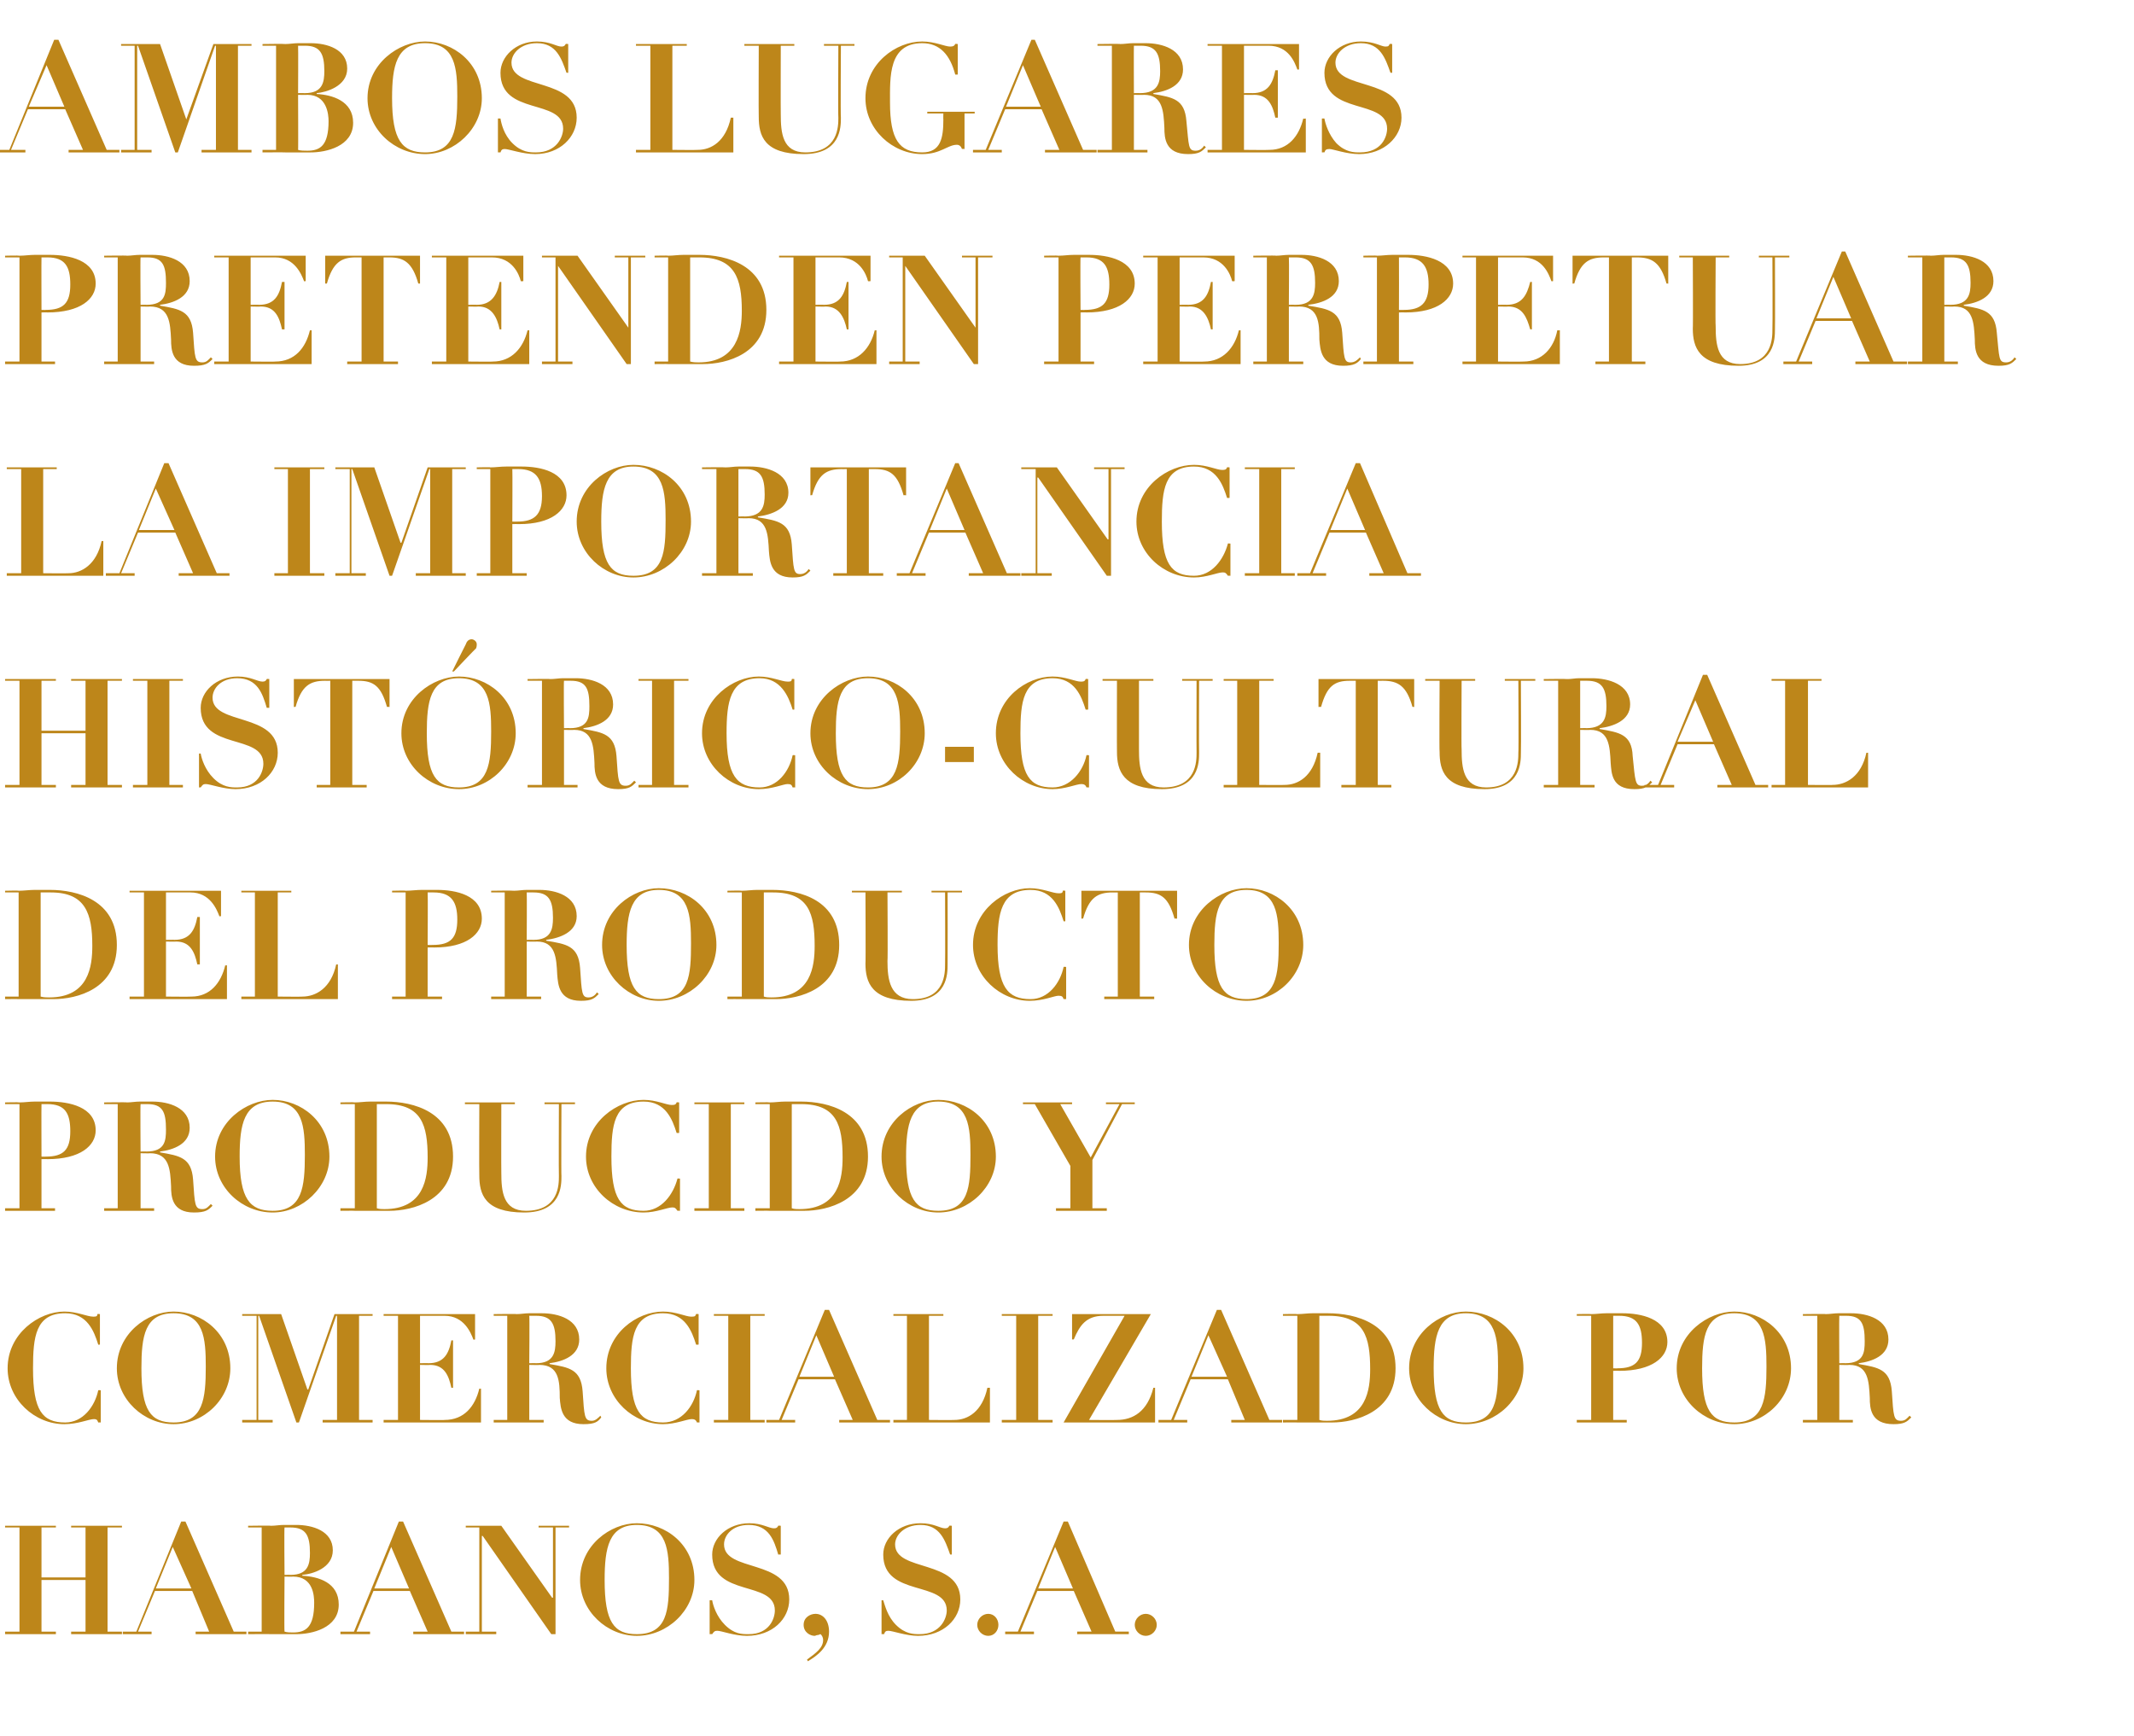
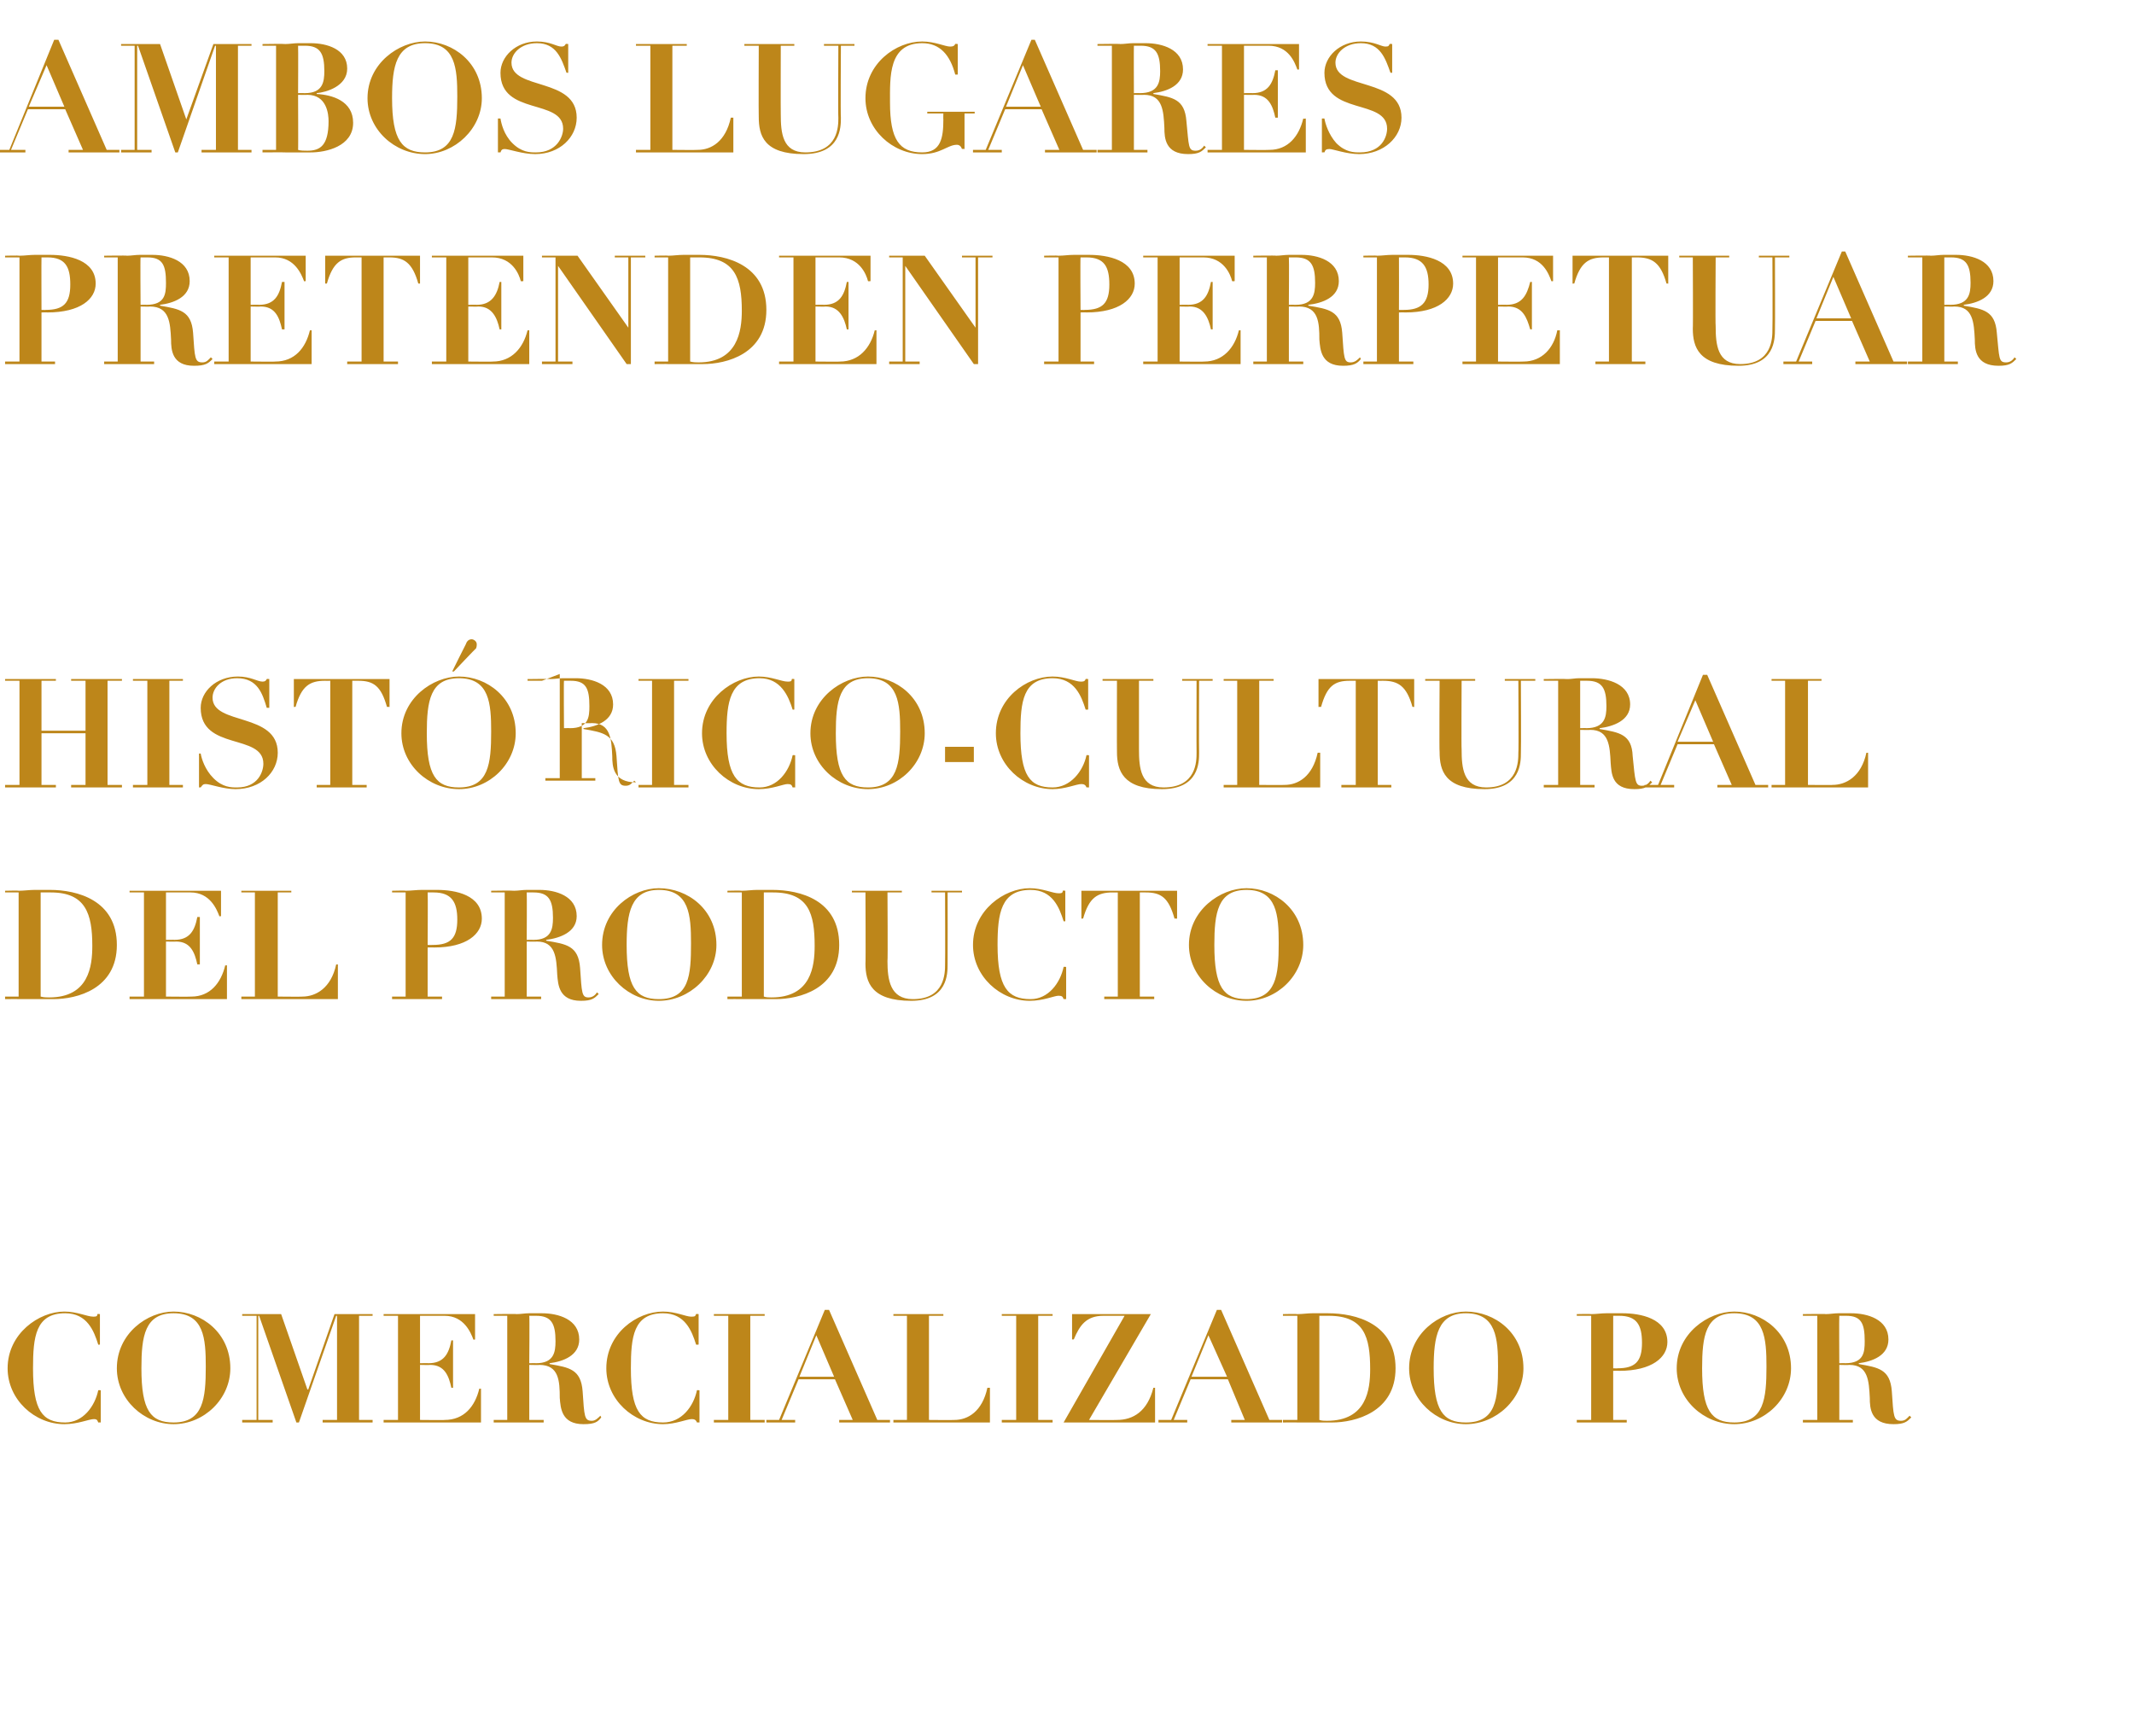
<svg xmlns="http://www.w3.org/2000/svg" version="1.1" width="252px" height="205px" viewBox="0 -5 252 205" style="top:-5px">
  <desc>Ambos lugares pretenden perpetuar la importancia hist rico cultural del producto producido y comercializado por Haban...</desc>
  <defs />
  <g id="Polygon43820">
-     <path d="m.6 175.2l6 0l0 .2l-1.7 0l0 5.9l5.2 0l0-5.9l-1.7 0l0-.2l6 0l0 .2l-1.7 0l0 12.3l1.7 0l0 .3l-6 0l0-.3l1.7 0l0-6.1l-5.2 0l0 6.1l1.7 0l0 .3l-6 0l0-.3l1.7 0l0-12.3l-1.7 0l0-.2zm13.9 12.5l1.6 0l5.3-13l.5 0l5.7 13l1.5 0l0 .3l-6 0l0-.3l1.6 0l-2-4.8l-4.4 0l-2 4.8l1.6 0l0 .3l-3.4 0l0-.3zm5.9-10l-2 4.9l4.2 0l-2.2-4.9zm10.5-2.3l-1.6 0l0-.2c0 0 2.7-.04 2.7 0c.5 0 1-.1 1.5-.1c.5 0 1 0 1.5 0c1.9 0 4.3.7 4.3 3c0 2.1-2.4 2.8-3.6 2.9c0 0 0 .1 0 .1c1.9.1 4.3.8 4.3 3.4c0 2.8-3.2 3.5-5 3.5c-.5 0-1 0-1.5 0c-.5 0-1 0-1.5 0c0-.02-2.7 0-2.7 0l0-.3l1.6 0l0-12.3zm2.7 12.3c.3.1.7.1 1 .1c1.5 0 2.5-.6 2.5-3.5c0-.8-.1-3.1-2.5-3.1c0 .03-1 0-1 0c0 0-.05 6.53 0 6.5zm0-6.7c0 0 .69-.02.7 0c2.1 0 2.3-1.3 2.3-2.6c0-2.1-.5-3-2.3-3c-.2 0-.5 0-.7 0c-.05.01 0 5.6 0 5.6zm6.6 6.7l1.6 0l5.3-13l.5 0l5.7 13l1.5 0l0 .3l-6 0l0-.3l1.7 0l-2.1-4.8l-4.3 0l-2 4.8l1.6 0l0 .3l-3.5 0l0-.3zm6-10l-2 4.9l4.1 0l-2.1-4.9zm8.8-2.5l4.2 0l6 8.5l.1 0l0-8.3l-1.7 0l0-.2l3.6 0l0 .2l-1.6 0l0 12.6l-.5 0l-8.1-11.6l-.1 0l0 11.3l1.7 0l0 .3l-3.6 0l0-.3l1.6 0l0-12.3l-1.6 0l0-.2zm20.2-.3c3.4 0 6.8 2.5 6.8 6.7c0 3.6-3.2 6.6-6.8 6.6c-3.5 0-6.7-2.9-6.7-6.6c0-4.1 3.6-6.7 6.7-6.7zm0 13.1c3.6 0 3.8-2.8 3.8-6.6c0-3.3-.2-6.3-3.8-6.3c-3.3 0-3.8 2.7-3.8 6.5c0 5 1.1 6.4 3.8 6.4zm8.6-4c0 0 .31-.02.3 0c.1.6.5 1.9 1.5 2.9c1.1 1.1 2 1.1 2.8 1.1c2.5 0 3.1-1.9 3.1-2.8c0-3.6-7.4-1.5-7.4-6.6c0-1.9 1.8-3.7 4.4-3.7c1.5 0 2.3.6 2.9.6c.3 0 .4-.1.5-.3c-.03-.04.3 0 .3 0l0 3.4c0 0-.27-.02-.3 0c-.5-1.7-1.1-3.5-3.5-3.5c-1.9 0-2.9 1.2-2.9 2.3c0 3.3 7.7 1.7 7.7 6.5c0 2.3-2 4.3-5 4.3c-1.5 0-3-.6-3.5-.6c-.3 0-.4.1-.6.4c.03-.02-.3 0-.3 0l0-4zm11.5 7c1.1-.8 1.9-1.4 1.9-2.3c0-.4-.2-.6-.3-.7c-.1 0-.2.1-.3.1c-.2 0-.3.1-.4.1c-.5 0-1.3-.4-1.3-1.3c0-.9.8-1.3 1.4-1.3c.9 0 1.6.8 1.6 2.1c0 1.9-1.5 2.9-2.5 3.5c0 0-.1-.2-.1-.2zm8.8-7c0 0 .25-.02.2 0c.2.6.5 1.9 1.5 2.9c1.1 1.1 2.1 1.1 2.8 1.1c2.5 0 3.2-1.9 3.2-2.8c0-3.6-7.5-1.5-7.5-6.6c0-1.9 1.8-3.7 4.4-3.7c1.6 0 2.3.6 2.9.6c.3 0 .4-.1.5-.3c0-.04.3 0 .3 0l0 3.4c0 0-.24-.02-.2 0c-.6-1.7-1.2-3.5-3.5-3.5c-1.9 0-3 1.2-3 2.3c0 3.3 7.7 1.7 7.7 6.5c0 2.3-2 4.3-5 4.3c-1.4 0-3-.6-3.5-.6c-.3 0-.4.1-.5.4c-.04-.02-.3 0-.3 0l0-4zm12.6 1.6c.7 0 1.2.6 1.2 1.3c0 .7-.5 1.3-1.2 1.3c-.7 0-1.3-.6-1.3-1.3c0-.7.6-1.3 1.3-1.3zm2 2.1l1.5 0l5.4-13l.5 0l5.6 13l1.6 0l0 .3l-6.1 0l0-.3l1.7 0l-2.1-4.8l-4.3 0l-2 4.8l1.6 0l0 .3l-3.4 0l0-.3zm5.9-10l-2 4.9l4.1 0l-2.1-4.9zm10.7 7.9c.7 0 1.3.6 1.3 1.3c0 .7-.6 1.3-1.3 1.3c-.7 0-1.3-.6-1.3-1.3c0-.7.6-1.3 1.3-1.3z" stroke="none" fill="#bd861a" />
-   </g>
+     </g>
  <g id="Polygon43819">
    <path d="m11.8 153.8c0 0-.21.03-.2 0c-.5-1.6-1.3-3.7-3.9-3.7c-3.5 0-3.8 2.8-3.8 6.5c0 5 1.1 6.4 3.8 6.4c2.1 0 3.5-1.9 3.9-3.8c.05-.04.3 0 .3 0l0 3.8c0 0-.25-.02-.3 0c-.1-.3-.2-.4-.5-.4c-.6 0-1.9.6-3.5.6c-3.5 0-6.7-2.9-6.7-6.6c0-4.1 3.7-6.7 6.7-6.7c1.5 0 2.7.6 3.4.6c.3 0 .5 0 .5-.3c.04-.04.3 0 .3 0l0 3.6zm8.7-3.9c3.3 0 6.7 2.5 6.7 6.7c0 3.6-3.1 6.6-6.7 6.6c-3.5 0-6.7-2.9-6.7-6.6c0-4.1 3.6-6.7 6.7-6.7zm0 13.1c3.5 0 3.8-2.8 3.8-6.6c0-3.3-.2-6.3-3.8-6.3c-3.4 0-3.8 2.7-3.8 6.5c0 5 1.1 6.4 3.8 6.4zm8.1-12.8l4.6 0l3.1 8.9l.1 0l3.1-8.9l4.5 0l0 .2l-1.6 0l0 12.3l1.6 0l0 .3l-5.9 0l0-.3l1.7 0l0-12.3l-.1 0l-4.4 12.6l-.3 0l-4.4-12.6l-.1 0l0 12.3l1.7 0l0 .3l-3.6 0l0-.3l1.7 0l0-12.3l-1.7 0l0-.2zm16.7 0l10.8 0l0 3c0 0-.25.04-.2 0c-.3-.8-1.1-2.8-3.4-2.8c-.05.01-2.9 0-2.9 0l0 5.6c0 0 1-.02 1 0c1.8 0 2.4-1.1 2.7-2.7c.02-.01.2 0 .2 0l0 5.6c0 0-.18-.01-.2 0c-.3-1.4-.8-2.7-2.5-2.7c0 .03-1.2 0-1.2 0l0 6.5c0 0 2.94.03 2.9 0c2.3 0 3.6-1.6 4.1-3.7c-.01.04.2 0 .2 0l0 4l-11.5 0l0-.3l1.7 0l0-12.3l-1.7 0l0-.2zm14.6.2l-1.6 0l0-.2c0 0 2.7-.04 2.7 0c.5 0 1-.1 1.5-.1c.5 0 1 0 1.5 0c1.9 0 4.4.7 4.4 3.1c0 1.9-1.9 2.6-3.5 2.8c0 0 0 .1 0 .1c2.3.4 3.7.6 3.9 3.2c.2 3 .2 3.5 1.1 3.5c.4 0 .7-.3 1-.6c0 0 .1.2.1.2c-.4.5-.7.8-2.1.8c-2.6 0-2.7-1.9-2.8-3.1c0-2-.1-3.9-2.4-3.9c.04.03-1.2 0-1.2 0l0 6.5l1.7 0l0 .3l-5.9 0l0-.3l1.6 0l0-12.3zm2.6 5.6c0 0 .79-.02.8 0c2.1 0 2.3-1.3 2.3-2.6c0-2.1-.5-3-2.3-3c-.2 0-.5 0-.8 0c.05.01 0 5.6 0 5.6zm20-2.2c0 0-.26.03-.3 0c-.5-1.6-1.3-3.7-3.9-3.7c-3.5 0-3.8 2.8-3.8 6.5c0 5 1.1 6.4 3.8 6.4c2.2 0 3.6-1.9 4-3.8c-.01-.04.3 0 .3 0l0 3.8c0 0-.31-.02-.3 0c-.1-.3-.3-.4-.6-.4c-.6 0-1.9.6-3.4.6c-3.5 0-6.7-2.9-6.7-6.6c0-4.1 3.6-6.7 6.7-6.7c1.5 0 2.7.6 3.3.6c.4 0 .5 0 .6-.3c-.01-.04.3 0 .3 0l0 3.6zm1.8-3.6l6 0l0 .2l-1.7 0l0 12.3l1.7 0l0 .3l-6 0l0-.3l1.7 0l0-12.3l-1.7 0l0-.2zm6.2 12.5l1.5 0l5.4-13l.5 0l5.7 13l1.5 0l0 .3l-6 0l0-.3l1.6 0l-2.1-4.8l-4.3 0l-2 4.8l1.6 0l0 .3l-3.4 0l0-.3zm5.9-10l-2 4.9l4.1 0l-2.1-4.9zm9.1-2.5l5.9 0l0 .2l-1.7 0l0 12.3c0 0 3 .03 3 0c1.6 0 3.3-1 3.9-3.8c.04.01.3 0 .3 0l0 4.1l-11.4 0l0-.3l1.6 0l0-12.3l-1.6 0l0-.2zm12.8 0l6 0l0 .2l-1.7 0l0 12.3l1.7 0l0 .3l-6 0l0-.3l1.7 0l0-12.3l-1.7 0l0-.2zm14.5.2c0 0-2.5.01-2.5 0c-2 0-2.8 1.1-3.5 2.8c.01-.03-.2 0-.2 0l0-3l9.3 0l-7.3 12.5c0 0 3.28.03 3.3 0c1.9 0 3.6-1 4.3-3.8c-.05.01.2 0 .2 0l0 4.1l-10.8 0l7.2-12.6zm4 12.3l1.5 0l5.4-13l.5 0l5.7 13l1.5 0l0 .3l-6 0l0-.3l1.6 0l-2-4.8l-4.4 0l-2 4.8l1.6 0l0 .3l-3.4 0l0-.3zm5.9-10l-2 4.9l4.2 0l-2.2-4.9zm10.5-2.3l-1.7 0l0-.2c0 0 1.68-.04 1.7 0c.6 0 1.2-.1 1.8-.1c.6 0 1.2 0 1.8 0c3.3 0 8 1.2 8 6.5c0 5.2-4.8 6.4-7.5 6.4c-.7 0-1.4 0-2.1 0c-.7 0-1.3 0-2 0c-.02-.02-1.7 0-1.7 0l0-.3l1.7 0l0-12.3zm2.6 12.3c.3.1.6.1.9.1c4.7 0 5.1-3.7 5.1-6.1c0-3.8-.7-6.3-4.9-6.3c-.5 0-.9 0-1.1 0c0 0 0 12.3 0 12.3zm17.3-12.8c3.4 0 6.8 2.5 6.8 6.7c0 3.6-3.2 6.6-6.8 6.6c-3.5 0-6.7-2.9-6.7-6.6c0-4.1 3.6-6.7 6.7-6.7zm0 13.1c3.6 0 3.8-2.8 3.8-6.6c0-3.3-.2-6.3-3.8-6.3c-3.3 0-3.8 2.7-3.8 6.5c0 5 1.1 6.4 3.8 6.4zm17.4-.3l1.6 0l0 .3l-5.9 0l0-.3l1.7 0l0-12.3l-1.7 0l0-.2c0 0 1.68-.04 1.7 0c.6 0 1.2-.1 1.8-.1c.6 0 1.2 0 1.9 0c2.1 0 5.3.6 5.3 3.4c0 1.8-1.8 3.4-5.7 3.4c.03-.02-.7 0-.7 0l0 5.8zm0-6.1c0 0 .55.02.5 0c2.1 0 2.9-.8 2.9-3c0-2.1-.6-3.2-2.7-3.2c-.3 0-.5 0-.7 0c-.01.01 0 6.2 0 6.2zm14.3-6.7c3.3 0 6.7 2.5 6.7 6.7c0 3.6-3.1 6.6-6.7 6.6c-3.6 0-6.8-2.9-6.8-6.6c0-4.1 3.7-6.7 6.8-6.7zm0 13.1c3.5 0 3.8-2.8 3.8-6.6c0-3.3-.2-6.3-3.8-6.3c-3.4 0-3.8 2.7-3.8 6.5c0 5 1.1 6.4 3.8 6.4zm9.8-12.6l-1.7 0l0-.2c0 0 2.72-.04 2.7 0c.5 0 1-.1 1.5-.1c.5 0 1 0 1.5 0c1.9 0 4.4.7 4.4 3.1c0 1.9-1.9 2.6-3.5 2.8c0 0 0 .1 0 .1c2.3.4 3.7.6 3.9 3.2c.2 3 .2 3.5 1.1 3.5c.5 0 .7-.3 1-.6c0 0 .2.2.2.2c-.5.5-.8.8-2.1.8c-2.7 0-2.8-1.9-2.8-3.1c-.1-2-.2-3.9-2.4-3.9c-.04.03-1.2 0-1.2 0l0 6.5l1.6 0l0 .3l-5.9 0l0-.3l1.7 0l0-12.3zm2.6 5.6c0 0 .71-.02.7 0c2.2 0 2.3-1.3 2.3-2.6c0-2.1-.4-3-2.2-3c-.3 0-.6 0-.8 0c-.03.01 0 5.6 0 5.6z" stroke="none" fill="#bd861a" />
  </g>
  <g id="Polygon43818">
-     <path d="m4.9 137.7l1.6 0l0 .3l-5.9 0l0-.3l1.7 0l0-12.3l-1.7 0l0-.2c0 0 1.67-.04 1.7 0c.6 0 1.2-.1 1.8-.1c.6 0 1.2 0 1.8 0c2.2 0 5.4.6 5.4 3.4c0 1.8-1.8 3.4-5.7 3.4c.02-.02-.7 0-.7 0l0 5.8zm0-6.1c0 0 .54.02.5 0c2.1 0 2.9-.8 2.9-3c0-2.1-.6-3.2-2.7-3.2c-.3 0-.5 0-.7 0c-.02.01 0 6.2 0 6.2zm9-6.2l-1.6 0l0-.2c0 0 2.71-.04 2.7 0c.5 0 1-.1 1.5-.1c.5 0 1 0 1.5 0c1.9 0 4.4.7 4.4 3.1c0 1.9-1.9 2.6-3.5 2.8c0 0 0 .1 0 .1c2.3.4 3.7.6 3.9 3.2c.2 3 .2 3.5 1.1 3.5c.5 0 .7-.3 1-.6c0 0 .2.2.2.2c-.5.5-.8.8-2.2.8c-2.6 0-2.7-1.9-2.7-3.1c-.1-2-.2-3.9-2.5-3.9c.05.03-1.1 0-1.1 0l0 6.5l1.6 0l0 .3l-5.9 0l0-.3l1.6 0l0-12.3zm2.7 5.6c0 0 .7-.02.7 0c2.2 0 2.3-1.3 2.3-2.6c0-2.1-.4-3-2.2-3c-.3 0-.6 0-.8 0c-.04.01 0 5.6 0 5.6zm15.6-6.1c3.3 0 6.7 2.5 6.7 6.7c0 3.6-3.2 6.6-6.7 6.6c-3.6 0-6.8-2.9-6.8-6.6c0-4.1 3.7-6.7 6.8-6.7zm0 13.1c3.5 0 3.8-2.8 3.8-6.6c0-3.3-.2-6.3-3.8-6.3c-3.4 0-3.9 2.7-3.9 6.5c0 5 1.2 6.4 3.9 6.4zm9.7-12.6l-1.7 0l0-.2c0 0 1.69-.04 1.7 0c.6 0 1.2-.1 1.8-.1c.6 0 1.2 0 1.9 0c3.2 0 7.9 1.2 7.9 6.5c0 5.2-4.8 6.4-7.5 6.4c-.7 0-1.4 0-2.1 0c-.6 0-1.3 0-2 0c-.01-.02-1.7 0-1.7 0l0-.3l1.7 0l0-12.3zm2.6 12.3c.3.1.6.1.9.1c4.7 0 5.1-3.7 5.1-6.1c0-3.8-.7-6.3-4.9-6.3c-.5 0-.9 0-1.1 0c0 0 0 12.3 0 12.3zm10.4-12.5l5.9 0l0 .2l-1.6 0c0 0-.02 8.1 0 8.1c0 2.2.2 4.5 2.9 4.5c3.9 0 3.9-3.1 3.9-4.1c-.03-.03 0-8.5 0-8.5l-1.7 0l0-.2l3.6 0l0 .2l-1.6 0c0 0-.04 8.46 0 8.5c0 1.1 0 4.3-4.4 4.3c-4.7 0-5.3-2.2-5.3-4.4c-.03.02 0-8.4 0-8.4l-1.7 0l0-.2zm25.3 3.6c0 0-.28.03-.3 0c-.5-1.6-1.3-3.7-3.9-3.7c-3.5 0-3.8 2.8-3.8 6.5c0 5 1.1 6.4 3.8 6.4c2.1 0 3.5-1.9 4-3.8c-.03-.04.3 0 .3 0l0 3.8c0 0-.33-.02-.3 0c-.2-.3-.3-.4-.6-.4c-.6 0-1.9.6-3.4.6c-3.6 0-6.8-2.9-6.8-6.6c0-4.1 3.7-6.7 6.8-6.7c1.5 0 2.7.6 3.3.6c.3 0 .5 0 .6-.3c-.03-.04.3 0 .3 0l0 3.6zm1.8-3.6l5.9 0l0 .2l-1.6 0l0 12.3l1.6 0l0 .3l-5.9 0l0-.3l1.7 0l0-12.3l-1.7 0l0-.2zm8.9.2l-1.7 0l0-.2c0 0 1.68-.04 1.7 0c.6 0 1.2-.1 1.8-.1c.6 0 1.2 0 1.9 0c3.2 0 7.9 1.2 7.9 6.5c0 5.2-4.8 6.4-7.5 6.4c-.7 0-1.4 0-2.1 0c-.7 0-1.3 0-2 0c-.02-.02-1.7 0-1.7 0l0-.3l1.7 0l0-12.3zm2.6 12.3c.3.1.6.1.9.1c4.7 0 5.1-3.7 5.1-6.1c0-3.8-.7-6.3-4.9-6.3c-.5 0-.9 0-1.1 0c0 0 0 12.3 0 12.3zm17.3-12.8c3.4 0 6.8 2.5 6.8 6.7c0 3.6-3.2 6.6-6.8 6.6c-3.5 0-6.7-2.9-6.7-6.6c0-4.1 3.6-6.7 6.7-6.7zm0 13.1c3.6 0 3.8-2.8 3.8-6.6c0-3.3-.2-6.3-3.8-6.3c-3.3 0-3.8 2.7-3.8 6.5c0 5 1.1 6.4 3.8 6.4zm10-12.8l5.8 0l0 .2l-1.4 0l3.6 6.3l3.4-6.3l-1.6 0l0-.2l3.4 0l0 .2l-1.5 0l-3.5 6.6l0 5.7l1.7 0l0 .3l-6 0l0-.3l1.7 0l0-5l-4.2-7.3l-1.4 0l0-.2z" stroke="none" fill="#bd861a" />
-   </g>
+     </g>
  <g id="Polygon43817">
    <path d="m2.2 100.4l-1.6 0l0-.2c0 0 1.63-.04 1.6 0c.6 0 1.3-.1 1.9-.1c.6 0 1.2 0 1.8 0c3.2 0 7.9 1.2 7.9 6.5c0 5.2-4.7 6.4-7.5 6.4c-.7 0-1.4 0-2 0c-.7 0-1.4 0-2.1 0c.03-.02-1.6 0-1.6 0l0-.3l1.6 0l0-12.3zm2.6 12.3c.4.1.7.1 1 .1c4.7 0 5.1-3.7 5.1-6.1c0-3.8-.8-6.3-4.9-6.3c-.5 0-.9 0-1.2 0c0 0 0 12.3 0 12.3zm10.5-12.5l10.8 0l0 3c0 0-.23.04-.2 0c-.3-.8-1.1-2.8-3.4-2.8c-.04.01-2.9 0-2.9 0l0 5.6c0 0 1.01-.02 1 0c1.8 0 2.4-1.1 2.7-2.7c.03-.01.3 0 .3 0l0 5.6c0 0-.27-.01-.3 0c-.3-1.4-.8-2.7-2.5-2.7c.01.03-1.2 0-1.2 0l0 6.5c0 0 2.95.03 3 0c2.2 0 3.5-1.6 4-3.7c0 .04.2 0 .2 0l0 4l-11.5 0l0-.3l1.7 0l0-12.3l-1.7 0l0-.2zm13.2 0l5.9 0l0 .2l-1.6 0l0 12.3c0 0 2.93.03 2.9 0c1.6 0 3.4-1 4-3.8c-.03.01.2 0 .2 0l0 4.1l-11.4 0l0-.3l1.6 0l0-12.3l-1.6 0l0-.2zm22 12.5l1.7 0l0 .3l-5.9 0l0-.3l1.6 0l0-12.3l-1.6 0l0-.2c0 0 1.63-.04 1.6 0c.6 0 1.3-.1 1.9-.1c.6 0 1.2 0 1.8 0c2.2 0 5.3.6 5.3 3.4c0 1.8-1.8 3.4-5.6 3.4c-.02-.02-.8 0-.8 0l0 5.8zm0-6.1c0 0 .6.02.6 0c2.1 0 2.9-.8 2.9-3c0-2.1-.7-3.2-2.8-3.2c-.2 0-.5 0-.7 0c.04.01 0 6.2 0 6.2zm9.1-6.2l-1.6 0l0-.2c0 0 2.68-.04 2.7 0c.5 0 1-.1 1.5-.1c.5 0 1 0 1.5 0c1.9 0 4.4.7 4.4 3.1c0 1.9-2 2.6-3.6 2.8c0 0 0 .1 0 .1c2.4.4 3.8.6 4 3.2c.2 3 .2 3.5 1 3.5c.5 0 .8-.3 1-.6c0 0 .2.2.2.2c-.5.5-.8.8-2.1.8c-2.6 0-2.7-1.9-2.8-3.1c-.1-2-.2-3.9-2.4-3.9c.01.03-1.2 0-1.2 0l0 6.5l1.7 0l0 .3l-5.9 0l0-.3l1.6 0l0-12.3zm2.6 5.6c0 0 .76-.02.8 0c2.1 0 2.3-1.3 2.3-2.6c0-2.1-.5-3-2.3-3c-.3 0-.5 0-.8 0c.03.01 0 5.6 0 5.6zm15.6-6.1c3.4 0 6.8 2.5 6.8 6.7c0 3.6-3.2 6.6-6.8 6.6c-3.5 0-6.7-2.9-6.7-6.6c0-4.1 3.6-6.7 6.7-6.7zm0 13.1c3.6 0 3.8-2.8 3.8-6.6c0-3.3-.2-6.3-3.8-6.3c-3.3 0-3.8 2.7-3.8 6.5c0 5 1.1 6.4 3.8 6.4zm9.8-12.6l-1.7 0l0-.2c0 0 1.65-.04 1.7 0c.6 0 1.2-.1 1.8-.1c.6 0 1.2 0 1.8 0c3.3 0 7.9 1.2 7.9 6.5c0 5.2-4.7 6.4-7.5 6.4c-.6 0-1.3 0-2 0c-.7 0-1.4 0-2 0c-.05-.02-1.7 0-1.7 0l0-.3l1.7 0l0-12.3zm2.6 12.3c.3.1.6.1.9.1c4.7 0 5.1-3.7 5.1-6.1c0-3.8-.7-6.3-4.9-6.3c-.5 0-.9 0-1.1 0c0 0 0 12.3 0 12.3zm10.4-12.5l5.9 0l0 .2l-1.7 0c0 0 .05 8.1 0 8.1c0 2.2.3 4.5 3 4.5c3.8 0 3.8-3.1 3.8-4.1c.03-.03 0-8.5 0-8.5l-1.6 0l0-.2l3.6 0l0 .2l-1.7 0c0 0 .02 8.46 0 8.5c0 1.1 0 4.3-4.3 4.3c-4.7 0-5.4-2.2-5.4-4.4c.04.02 0-8.4 0-8.4l-1.6 0l0-.2zm25.2 3.6c0 0-.22.03-.2 0c-.5-1.6-1.3-3.7-3.9-3.7c-3.5 0-3.9 2.8-3.9 6.5c0 5 1.2 6.4 3.9 6.4c2.1 0 3.5-1.9 3.9-3.8c.04-.04.3 0 .3 0l0 3.8c0 0-.26-.02-.3 0c-.1-.3-.2-.4-.6-.4c-.5 0-1.8.6-3.4.6c-3.5 0-6.7-2.9-6.7-6.6c0-4.1 3.7-6.7 6.7-6.7c1.5 0 2.7.6 3.4.6c.3 0 .5 0 .5-.3c.03-.04.3 0 .3 0l0 3.6zm6.2-3.4c0 0-.62.01-.6 0c-1.8 0-2.8.6-3.5 3.1c.02-.04-.2 0-.2 0l0-3.3l11.3 0l0 3.3c0 0-.26-.04-.3 0c-.7-2.5-1.6-3.1-3.4-3.1c-.01.01-.7 0-.7 0l0 12.3l1.7 0l0 .3l-5.9 0l0-.3l1.6 0l0-12.3zm15.2-.5c3.3 0 6.7 2.5 6.7 6.7c0 3.6-3.1 6.6-6.7 6.6c-3.6 0-6.8-2.9-6.8-6.6c0-4.1 3.7-6.7 6.8-6.7zm0 13.1c3.5 0 3.8-2.8 3.8-6.6c0-3.3-.2-6.3-3.8-6.3c-3.4 0-3.8 2.7-3.8 6.5c0 5 1.1 6.4 3.8 6.4z" stroke="none" fill="#bd861a" />
  </g>
  <g id="Polygon43816">
-     <path d="m.6 75.2l6 0l0 .2l-1.7 0l0 5.9l5.2 0l0-5.9l-1.7 0l0-.2l6 0l0 .2l-1.7 0l0 12.3l1.7 0l0 .3l-6 0l0-.3l1.7 0l0-6.1l-5.2 0l0 6.1l1.7 0l0 .3l-6 0l0-.3l1.7 0l0-12.3l-1.7 0l0-.2zm15.1 0l5.9 0l0 .2l-1.6 0l0 12.3l1.6 0l0 .3l-5.9 0l0-.3l1.7 0l0-12.3l-1.7 0l0-.2zm7.8 8.8c0 0 .22-.02.2 0c.1.6.5 1.9 1.5 2.9c1.1 1.1 2.1 1.1 2.8 1.1c2.5 0 3.1-1.9 3.1-2.8c0-3.6-7.4-1.5-7.4-6.6c0-1.9 1.8-3.7 4.4-3.7c1.5 0 2.3.6 2.9.6c.3 0 .4-.1.5-.3c-.02-.04.3 0 .3 0l0 3.4c0 0-.26-.02-.3 0c-.5-1.7-1.1-3.5-3.5-3.5c-1.9 0-2.9 1.2-2.9 2.3c0 3.3 7.7 1.7 7.7 6.5c0 2.3-2 4.3-5 4.3c-1.4 0-3-.6-3.5-.6c-.3 0-.4.1-.6.4c.04-.02-.2 0-.2 0l0-4zm15.5-8.6c0 0-.62.01-.6 0c-1.8 0-2.8.6-3.5 3.1c.02-.04-.2 0-.2 0l0-3.3l11.3 0l0 3.3c0 0-.26-.04-.3 0c-.7-2.5-1.6-3.1-3.4-3.1c-.02.01-.7 0-.7 0l0 12.3l1.7 0l0 .3l-5.9 0l0-.3l1.6 0l0-12.3zm15.2-.5c3.3 0 6.7 2.5 6.7 6.7c0 3.6-3.1 6.6-6.7 6.6c-3.6 0-6.8-2.9-6.8-6.6c0-4.1 3.7-6.7 6.8-6.7zm0 13.1c3.5 0 3.8-2.8 3.8-6.6c0-3.3-.2-6.3-3.8-6.3c-3.4 0-3.8 2.7-3.8 6.5c0 5 1.1 6.4 3.8 6.4zm.8-16.9c.1-.3.3-.6.7-.6c.2 0 .6.2.6.6c0 .1 0 .3-.1.5c-.02-.04-2.6 2.7-2.6 2.7l-.2 0c0 0 1.59-3.21 1.6-3.2zm9 4.3l-1.7 0l0-.2c0 0 2.72-.04 2.7 0c.5 0 1-.1 1.5-.1c.5 0 1 0 1.5 0c1.9 0 4.4.7 4.4 3.1c0 1.9-1.9 2.6-3.5 2.8c0 0 0 .1 0 .1c2.3.4 3.7.6 3.9 3.2c.2 3 .2 3.5 1.1 3.5c.5 0 .7-.3 1-.6c0 0 .2.2.2.2c-.5.5-.8.8-2.1.8c-2.7 0-2.8-1.9-2.8-3.1c-.1-2-.2-3.9-2.4-3.9c-.05.03-1.2 0-1.2 0l0 6.5l1.6 0l0 .3l-5.9 0l0-.3l1.7 0l0-12.3zm2.6 5.6c0 0 .7-.02.7 0c2.2 0 2.3-1.3 2.3-2.6c0-2.1-.4-3-2.2-3c-.3 0-.6 0-.8 0c-.04.01 0 5.6 0 5.6zm8.8-5.8l5.9 0l0 .2l-1.7 0l0 12.3l1.7 0l0 .3l-5.9 0l0-.3l1.6 0l0-12.3l-1.6 0l0-.2zm18.4 3.6c0 0-.22.03-.2 0c-.5-1.6-1.4-3.7-3.9-3.7c-3.5 0-3.9 2.8-3.9 6.5c0 5 1.2 6.4 3.9 6.4c2.1 0 3.5-1.9 3.9-3.8c.04-.04.3 0 .3 0l0 3.8c0 0-.26-.02-.3 0c-.1-.3-.2-.4-.6-.4c-.5 0-1.8.6-3.4.6c-3.5 0-6.7-2.9-6.7-6.6c0-4.1 3.7-6.7 6.7-6.7c1.5 0 2.7.6 3.4.6c.3 0 .5 0 .5-.3c.03-.04.3 0 .3 0l0 3.6zm8.7-3.9c3.3 0 6.7 2.5 6.7 6.7c0 3.6-3.1 6.6-6.7 6.6c-3.6 0-6.8-2.9-6.8-6.6c0-4.1 3.7-6.7 6.8-6.7zm0 13.1c3.5 0 3.8-2.8 3.8-6.6c0-3.3-.2-6.3-3.8-6.3c-3.4 0-3.8 2.7-3.8 6.5c0 5 1.1 6.4 3.8 6.4zm9.1-4.8l3.4 0l0 1.8l-3.4 0l0-1.8zm16.9-4.4c0 0-.27.03-.3 0c-.5-1.6-1.3-3.7-3.9-3.7c-3.5 0-3.8 2.8-3.8 6.5c0 5 1.1 6.4 3.8 6.4c2.1 0 3.6-1.9 4-3.8c-.02-.04.3 0 .3 0l0 3.8c0 0-.32-.02-.3 0c-.1-.3-.3-.4-.6-.4c-.6 0-1.9.6-3.4.6c-3.5 0-6.7-2.9-6.7-6.6c0-4.1 3.6-6.7 6.7-6.7c1.5 0 2.7.6 3.3.6c.3 0 .5 0 .6-.3c-.02-.04.3 0 .3 0l0 3.6zm1.7-3.6l6 0l0 .2l-1.7 0c0 0-.01 8.1 0 8.1c0 2.2.2 4.5 2.9 4.5c3.9 0 3.9-3.1 3.9-4.1c-.02-.03 0-8.5 0-8.5l-1.7 0l0-.2l3.6 0l0 .2l-1.6 0c0 0-.03 8.46 0 8.5c0 1.1 0 4.3-4.4 4.3c-4.6 0-5.3-2.2-5.3-4.4c-.02.02 0-8.4 0-8.4l-1.7 0l0-.2zm14.3 0l5.9 0l0 .2l-1.7 0l0 12.3c0 0 3 .03 3 0c1.6 0 3.3-1 3.9-3.8c.04.01.3 0 .3 0l0 4.1l-11.4 0l0-.3l1.6 0l0-12.3l-1.6 0l0-.2zm15.6.2c0 0-.69.01-.7 0c-1.8 0-2.7.6-3.4 3.1c-.05-.04-.3 0-.3 0l0-3.3l11.3 0l0 3.3c0 0-.23-.04-.2 0c-.7-2.5-1.7-3.1-3.5-3.1c.01.01-.6 0-.6 0l0 12.3l1.6 0l0 .3l-5.9 0l0-.3l1.7 0l0-12.3zm8.2-.2l5.9 0l0 .2l-1.6 0c0 0-.04 8.1 0 8.1c0 2.2.2 4.5 2.9 4.5c3.8 0 3.8-3.1 3.8-4.1c.05-.03 0-8.5 0-8.5l-1.6 0l0-.2l3.6 0l0 .2l-1.7 0c0 0 .04 8.46 0 8.5c0 1.1 0 4.3-4.3 4.3c-4.7 0-5.3-2.2-5.3-4.4c-.05.02 0-8.4 0-8.4l-1.7 0l0-.2zm15.7.2l-1.7 0l0-.2c0 0 2.76-.04 2.8 0c.5 0 .9-.1 1.4-.1c.6 0 1.1 0 1.5 0c1.9 0 4.5.7 4.5 3.1c0 1.9-2 2.6-3.6 2.8c0 0 0 .1 0 .1c2.3.4 3.8.6 3.9 3.2c.3 3 .3 3.5 1.1 3.5c.5 0 .8-.3 1-.6c0 0 .2.2.2.2c-.5.5-.8.8-2.1.8c-2.7 0-2.7-1.9-2.8-3.1c-.1-2-.2-3.9-2.4-3.9c-.01.03-1.2 0-1.2 0l0 6.5l1.7 0l0 .3l-6 0l0-.3l1.7 0l0-12.3zm2.6 5.6c0 0 .74-.02.7 0c2.2 0 2.4-1.3 2.4-2.6c0-2.1-.5-3-2.3-3c-.3 0-.5 0-.8 0c0 .01 0 5.6 0 5.6zm7.6 6.7l1.6 0l5.3-13l.5 0l5.7 13l1.5 0l0 .3l-6 0l0-.3l1.7 0l-2.1-4.8l-4.3 0l-2 4.8l1.6 0l0 .3l-3.5 0l0-.3zm6-10l-2.1 4.9l4.2 0l-2.1-4.9zm9-2.5l5.9 0l0 .2l-1.6 0l0 12.3c0 0 2.93.03 2.9 0c1.6 0 3.4-1 4-3.8c-.03.01.2 0 .2 0l0 4.1l-11.4 0l0-.3l1.6 0l0-12.3l-1.6 0l0-.2z" stroke="none" fill="#bd861a" />
+     <path d="m.6 75.2l6 0l0 .2l-1.7 0l0 5.9l5.2 0l0-5.9l-1.7 0l0-.2l6 0l0 .2l-1.7 0l0 12.3l1.7 0l0 .3l-6 0l0-.3l1.7 0l0-6.1l-5.2 0l0 6.1l1.7 0l0 .3l-6 0l0-.3l1.7 0l0-12.3l-1.7 0l0-.2zm15.1 0l5.9 0l0 .2l-1.6 0l0 12.3l1.6 0l0 .3l-5.9 0l0-.3l1.7 0l0-12.3l-1.7 0l0-.2zm7.8 8.8c0 0 .22-.02.2 0c.1.6.5 1.9 1.5 2.9c1.1 1.1 2.1 1.1 2.8 1.1c2.5 0 3.1-1.9 3.1-2.8c0-3.6-7.4-1.5-7.4-6.6c0-1.9 1.8-3.7 4.4-3.7c1.5 0 2.3.6 2.9.6c.3 0 .4-.1.5-.3c-.02-.04.3 0 .3 0l0 3.4c0 0-.26-.02-.3 0c-.5-1.7-1.1-3.5-3.5-3.5c-1.9 0-2.9 1.2-2.9 2.3c0 3.3 7.7 1.7 7.7 6.5c0 2.3-2 4.3-5 4.3c-1.4 0-3-.6-3.5-.6c-.3 0-.4.1-.6.4c.04-.02-.2 0-.2 0l0-4zm15.5-8.6c0 0-.62.01-.6 0c-1.8 0-2.8.6-3.5 3.1c.02-.04-.2 0-.2 0l0-3.3l11.3 0l0 3.3c0 0-.26-.04-.3 0c-.7-2.5-1.6-3.1-3.4-3.1c-.02.01-.7 0-.7 0l0 12.3l1.7 0l0 .3l-5.9 0l0-.3l1.6 0l0-12.3zm15.2-.5c3.3 0 6.7 2.5 6.7 6.7c0 3.6-3.1 6.6-6.7 6.6c-3.6 0-6.8-2.9-6.8-6.6c0-4.1 3.7-6.7 6.8-6.7zm0 13.1c3.5 0 3.8-2.8 3.8-6.6c0-3.3-.2-6.3-3.8-6.3c-3.4 0-3.8 2.7-3.8 6.5c0 5 1.1 6.4 3.8 6.4zm.8-16.9c.1-.3.3-.6.7-.6c.2 0 .6.2.6.6c0 .1 0 .3-.1.5c-.02-.04-2.6 2.7-2.6 2.7l-.2 0c0 0 1.59-3.21 1.6-3.2zm9 4.3l-1.7 0l0-.2c0 0 2.72-.04 2.7 0c.5 0 1-.1 1.5-.1c.5 0 1 0 1.5 0c1.9 0 4.4.7 4.4 3.1c0 1.9-1.9 2.6-3.5 2.8c0 0 0 .1 0 .1c2.3.4 3.7.6 3.9 3.2c.2 3 .2 3.5 1.1 3.5c.5 0 .7-.3 1-.6c0 0 .2.2.2.2c-2.7 0-2.8-1.9-2.8-3.1c-.1-2-.2-3.9-2.4-3.9c-.05.03-1.2 0-1.2 0l0 6.5l1.6 0l0 .3l-5.9 0l0-.3l1.7 0l0-12.3zm2.6 5.6c0 0 .7-.02.7 0c2.2 0 2.3-1.3 2.3-2.6c0-2.1-.4-3-2.2-3c-.3 0-.6 0-.8 0c-.04.01 0 5.6 0 5.6zm8.8-5.8l5.9 0l0 .2l-1.7 0l0 12.3l1.7 0l0 .3l-5.9 0l0-.3l1.6 0l0-12.3l-1.6 0l0-.2zm18.4 3.6c0 0-.22.03-.2 0c-.5-1.6-1.4-3.7-3.9-3.7c-3.5 0-3.9 2.8-3.9 6.5c0 5 1.2 6.4 3.9 6.4c2.1 0 3.5-1.9 3.9-3.8c.04-.04.3 0 .3 0l0 3.8c0 0-.26-.02-.3 0c-.1-.3-.2-.4-.6-.4c-.5 0-1.8.6-3.4.6c-3.5 0-6.7-2.9-6.7-6.6c0-4.1 3.7-6.7 6.7-6.7c1.5 0 2.7.6 3.4.6c.3 0 .5 0 .5-.3c.03-.04.3 0 .3 0l0 3.6zm8.7-3.9c3.3 0 6.7 2.5 6.7 6.7c0 3.6-3.1 6.6-6.7 6.6c-3.6 0-6.8-2.9-6.8-6.6c0-4.1 3.7-6.7 6.8-6.7zm0 13.1c3.5 0 3.8-2.8 3.8-6.6c0-3.3-.2-6.3-3.8-6.3c-3.4 0-3.8 2.7-3.8 6.5c0 5 1.1 6.4 3.8 6.4zm9.1-4.8l3.4 0l0 1.8l-3.4 0l0-1.8zm16.9-4.4c0 0-.27.03-.3 0c-.5-1.6-1.3-3.7-3.9-3.7c-3.5 0-3.8 2.8-3.8 6.5c0 5 1.1 6.4 3.8 6.4c2.1 0 3.6-1.9 4-3.8c-.02-.04.3 0 .3 0l0 3.8c0 0-.32-.02-.3 0c-.1-.3-.3-.4-.6-.4c-.6 0-1.9.6-3.4.6c-3.5 0-6.7-2.9-6.7-6.6c0-4.1 3.6-6.7 6.7-6.7c1.5 0 2.7.6 3.3.6c.3 0 .5 0 .6-.3c-.02-.04.3 0 .3 0l0 3.6zm1.7-3.6l6 0l0 .2l-1.7 0c0 0-.01 8.1 0 8.1c0 2.2.2 4.5 2.9 4.5c3.9 0 3.9-3.1 3.9-4.1c-.02-.03 0-8.5 0-8.5l-1.7 0l0-.2l3.6 0l0 .2l-1.6 0c0 0-.03 8.46 0 8.5c0 1.1 0 4.3-4.4 4.3c-4.6 0-5.3-2.2-5.3-4.4c-.02.02 0-8.4 0-8.4l-1.7 0l0-.2zm14.3 0l5.9 0l0 .2l-1.7 0l0 12.3c0 0 3 .03 3 0c1.6 0 3.3-1 3.9-3.8c.04.01.3 0 .3 0l0 4.1l-11.4 0l0-.3l1.6 0l0-12.3l-1.6 0l0-.2zm15.6.2c0 0-.69.01-.7 0c-1.8 0-2.7.6-3.4 3.1c-.05-.04-.3 0-.3 0l0-3.3l11.3 0l0 3.3c0 0-.23-.04-.2 0c-.7-2.5-1.7-3.1-3.5-3.1c.01.01-.6 0-.6 0l0 12.3l1.6 0l0 .3l-5.9 0l0-.3l1.7 0l0-12.3zm8.2-.2l5.9 0l0 .2l-1.6 0c0 0-.04 8.1 0 8.1c0 2.2.2 4.5 2.9 4.5c3.8 0 3.8-3.1 3.8-4.1c.05-.03 0-8.5 0-8.5l-1.6 0l0-.2l3.6 0l0 .2l-1.7 0c0 0 .04 8.46 0 8.5c0 1.1 0 4.3-4.3 4.3c-4.7 0-5.3-2.2-5.3-4.4c-.05.02 0-8.4 0-8.4l-1.7 0l0-.2zm15.7.2l-1.7 0l0-.2c0 0 2.76-.04 2.8 0c.5 0 .9-.1 1.4-.1c.6 0 1.1 0 1.5 0c1.9 0 4.5.7 4.5 3.1c0 1.9-2 2.6-3.6 2.8c0 0 0 .1 0 .1c2.3.4 3.8.6 3.9 3.2c.3 3 .3 3.5 1.1 3.5c.5 0 .8-.3 1-.6c0 0 .2.2.2.2c-.5.5-.8.8-2.1.8c-2.7 0-2.7-1.9-2.8-3.1c-.1-2-.2-3.9-2.4-3.9c-.01.03-1.2 0-1.2 0l0 6.5l1.7 0l0 .3l-6 0l0-.3l1.7 0l0-12.3zm2.6 5.6c0 0 .74-.02.7 0c2.2 0 2.4-1.3 2.4-2.6c0-2.1-.5-3-2.3-3c-.3 0-.5 0-.8 0c0 .01 0 5.6 0 5.6zm7.6 6.7l1.6 0l5.3-13l.5 0l5.7 13l1.5 0l0 .3l-6 0l0-.3l1.7 0l-2.1-4.8l-4.3 0l-2 4.8l1.6 0l0 .3l-3.5 0l0-.3zm6-10l-2.1 4.9l4.2 0l-2.1-4.9zm9-2.5l5.9 0l0 .2l-1.6 0l0 12.3c0 0 2.93.03 2.9 0c1.6 0 3.4-1 4-3.8c-.03.01.2 0 .2 0l0 4.1l-11.4 0l0-.3l1.6 0l0-12.3l-1.6 0l0-.2z" stroke="none" fill="#bd861a" />
  </g>
  <g id="Polygon43815">
-     <path d="m.8 50.2l5.9 0l0 .2l-1.6 0l0 12.3c0 0 2.96.03 3 0c1.5 0 3.3-1 3.9-3.8c.01.01.2 0 .2 0l0 4.1l-11.4 0l0-.3l1.7 0l0-12.3l-1.7 0l0-.2zm11.7 12.5l1.6 0l5.3-13l.5 0l5.7 13l1.5 0l0 .3l-6 0l0-.3l1.7 0l-2.1-4.8l-4.4 0l-2 4.8l1.6 0l0 .3l-3.4 0l0-.3zm5.9-10l-2 4.9l4.2 0l-2.2-4.9zm14-2.5l5.9 0l0 .2l-1.7 0l0 12.3l1.7 0l0 .3l-5.9 0l0-.3l1.6 0l0-12.3l-1.6 0l0-.2zm7.2 0l4.6 0l3.1 8.9l.1 0l3.1-8.9l4.5 0l0 .2l-1.6 0l0 12.3l1.6 0l0 .3l-5.9 0l0-.3l1.7 0l0-12.3l-.1 0l-4.4 12.6l-.3 0l-4.4-12.6l-.1 0l0 12.3l1.7 0l0 .3l-3.6 0l0-.3l1.7 0l0-12.3l-1.7 0l0-.2zm20.9 12.5l1.7 0l0 .3l-5.9 0l0-.3l1.6 0l0-12.3l-1.6 0l0-.2c0 0 1.62-.04 1.6 0c.6 0 1.2-.1 1.9-.1c.6 0 1.2 0 1.8 0c2.2 0 5.3.6 5.3 3.4c0 1.8-1.8 3.4-5.6 3.4c-.03-.02-.8 0-.8 0l0 5.8zm0-6.1c0 0 .59.02.6 0c2 0 2.9-.8 2.9-3c0-2.1-.7-3.2-2.8-3.2c-.2 0-.5 0-.7 0c.03.01 0 6.2 0 6.2zm14.3-6.7c3.4 0 6.8 2.5 6.8 6.7c0 3.6-3.2 6.6-6.8 6.6c-3.5 0-6.7-2.9-6.7-6.6c0-4.1 3.6-6.7 6.7-6.7zm0 13.1c3.6 0 3.8-2.8 3.8-6.6c0-3.3-.2-6.3-3.8-6.3c-3.3 0-3.8 2.7-3.8 6.5c0 5 1.1 6.4 3.8 6.4zm9.8-12.6l-1.7 0l0-.2c0 0 2.76-.04 2.8 0c.5 0 1-.1 1.5-.1c.5 0 1 0 1.4 0c1.9 0 4.5.7 4.5 3.1c0 1.9-2 2.6-3.6 2.8c0 0 0 .1 0 .1c2.4.4 3.8.6 4 3.2c.2 3 .2 3.5 1 3.5c.5 0 .8-.3 1-.6c0 0 .2.2.2.2c-.5.5-.8.8-2.1.8c-2.6 0-2.7-1.9-2.8-3.1c-.1-2-.2-3.9-2.4-3.9c0 .03-1.2 0-1.2 0l0 6.5l1.7 0l0 .3l-6 0l0-.3l1.7 0l0-12.3zm2.6 5.6c0 0 .75-.02.7 0c2.2 0 2.4-1.3 2.4-2.6c0-2.1-.5-3-2.3-3c-.3 0-.5 0-.8 0c.01.01 0 5.6 0 5.6zm12.8-5.6c0 0-.62.01-.6 0c-1.8 0-2.8.6-3.5 3.1c.02-.04-.2 0-.2 0l0-3.3l11.3 0l0 3.3c0 0-.26-.04-.3 0c-.7-2.5-1.6-3.1-3.4-3.1c-.02.01-.7 0-.7 0l0 12.3l1.7 0l0 .3l-5.9 0l0-.3l1.6 0l0-12.3zm5.9 12.3l1.5 0l5.4-13l.4 0l5.7 13l1.6 0l0 .3l-6.1 0l0-.3l1.7 0l-2.1-4.8l-4.3 0l-2 4.8l1.6 0l0 .3l-3.4 0l0-.3zm5.9-10l-2 4.9l4.1 0l-2.1-4.9zm8.8-2.5l4.2 0l6 8.5l.1 0l0-8.3l-1.7 0l0-.2l3.6 0l0 .2l-1.6 0l0 12.6l-.5 0l-8.1-11.6l-.1 0l0 11.3l1.7 0l0 .3l-3.6 0l0-.3l1.7 0l0-12.3l-1.7 0l0-.2zm24.6 3.6c0 0-.28.03-.3 0c-.5-1.6-1.3-3.7-3.9-3.7c-3.5 0-3.8 2.8-3.8 6.5c0 5 1.1 6.4 3.8 6.4c2.1 0 3.5-1.9 4-3.8c-.03-.04.3 0 .3 0l0 3.8c0 0-.33-.02-.3 0c-.2-.3-.3-.4-.6-.4c-.6 0-1.9.6-3.4.6c-3.6 0-6.8-2.9-6.8-6.6c0-4.1 3.7-6.7 6.8-6.7c1.5 0 2.7.6 3.3.6c.3 0 .5 0 .6-.3c-.04-.04.3 0 .3 0l0 3.6zm1.8-3.6l5.9 0l0 .2l-1.6 0l0 12.3l1.6 0l0 .3l-5.9 0l0-.3l1.7 0l0-12.3l-1.7 0l0-.2zm6.2 12.5l1.5 0l5.4-13l.5 0l5.6 13l1.6 0l0 .3l-6.1 0l0-.3l1.7 0l-2.1-4.8l-4.3 0l-2 4.8l1.6 0l0 .3l-3.4 0l0-.3zm5.9-10l-2 4.9l4.1 0l-2.1-4.9z" stroke="none" fill="#bd861a" />
-   </g>
+     </g>
  <g id="Polygon43814">
    <path d="m4.9 37.7l1.6 0l0 .3l-5.9 0l0-.3l1.7 0l0-12.3l-1.7 0l0-.2c0 0 1.67-.04 1.7 0c.6 0 1.2-.1 1.8-.1c.6 0 1.2 0 1.8 0c2.2 0 5.4.6 5.4 3.4c0 1.8-1.8 3.4-5.7 3.4c.02-.02-.7 0-.7 0l0 5.8zm0-6.1c0 0 .54.02.5 0c2.1 0 2.9-.8 2.9-3c0-2.1-.6-3.2-2.7-3.2c-.3 0-.5 0-.7 0c-.02.01 0 6.2 0 6.2zm9-6.2l-1.6 0l0-.2c0 0 2.71-.04 2.7 0c.5 0 1-.1 1.5-.1c.5 0 1 0 1.5 0c1.9 0 4.4.7 4.4 3.1c0 1.9-1.9 2.6-3.5 2.8c0 0 0 .1 0 .1c2.3.4 3.7.6 3.9 3.2c.2 3 .2 3.5 1.1 3.5c.5 0 .7-.3 1-.6c0 0 .2.2.2.2c-.5.5-.8.8-2.2.8c-2.6 0-2.7-1.9-2.7-3.1c-.1-2-.2-3.9-2.5-3.9c.05.03-1.1 0-1.1 0l0 6.5l1.6 0l0 .3l-5.9 0l0-.3l1.6 0l0-12.3zm2.7 5.6c0 0 .7-.02.7 0c2.2 0 2.3-1.3 2.3-2.6c0-2.1-.4-3-2.2-3c-.3 0-.6 0-.8 0c-.04.01 0 5.6 0 5.6zm8.7-5.8l10.8 0l0 3c0 0-.24.04-.2 0c-.3-.8-1.1-2.8-3.4-2.8c-.05.01-2.9 0-2.9 0l0 5.6c0 0 1-.02 1 0c1.8 0 2.4-1.1 2.7-2.7c.02-.01.3 0 .3 0l0 5.6c0 0-.28-.01-.3 0c-.3-1.4-.8-2.7-2.5-2.7c0 .03-1.2 0-1.2 0l0 6.5c0 0 2.94.03 2.9 0c2.3 0 3.6-1.6 4.1-3.7c-.01.04.2 0 .2 0l0 4l-11.5 0l0-.3l1.7 0l0-12.3l-1.7 0l0-.2zm17.4.2c0 0-.65.01-.7 0c-1.7 0-2.7.6-3.4 3.1c-.01-.04-.2 0-.2 0l0-3.3l11.2 0l0 3.3c0 0-.19-.04-.2 0c-.7-2.5-1.7-3.1-3.4-3.1c-.05.01-.7 0-.7 0l0 12.3l1.7 0l0 .3l-6 0l0-.3l1.7 0l0-12.3zm8.3-.2l10.8 0l0 3c0 0-.26.04-.3 0c-.2-.8-1-2.8-3.4-2.8c.04.01-2.8 0-2.8 0l0 5.6c0 0 .99-.02 1 0c1.7 0 2.4-1.1 2.7-2.7c0-.01.2 0 .2 0l0 5.6c0 0-.2-.01-.2 0c-.3-1.4-.9-2.7-2.5-2.7c-.02.03-1.2 0-1.2 0l0 6.5c0 0 2.93.03 2.9 0c2.2 0 3.6-1.6 4.1-3.7c-.02.04.2 0 .2 0l0 4l-11.5 0l0-.3l1.7 0l0-12.3l-1.7 0l0-.2zm13 0l4.2 0l6 8.5l0 0l0-8.3l-1.6 0l0-.2l3.6 0l0 .2l-1.7 0l0 12.6l-.5 0l-8.1-11.6l0 0l0 11.3l1.7 0l0 .3l-3.6 0l0-.3l1.6 0l0-12.3l-1.6 0l0-.2zm14.9.2l-1.6 0l0-.2c0 0 1.61-.04 1.6 0c.6 0 1.2-.1 1.8-.1c.7 0 1.3 0 1.9 0c3.2 0 7.9 1.2 7.9 6.5c0 5.2-4.7 6.4-7.5 6.4c-.7 0-1.4 0-2 0c-.7 0-1.4 0-2.1 0c.01-.02-1.6 0-1.6 0l0-.3l1.6 0l0-12.3zm2.6 12.3c.4.1.7.1 1 .1c4.6 0 5.1-3.7 5.1-6.1c0-3.8-.8-6.3-5-6.3c-.4 0-.8 0-1.1 0c0 0 0 12.3 0 12.3zm10.5-12.5l10.8 0l0 3c0 0-.26.04-.3 0c-.2-.8-1-2.8-3.4-2.8c.04.01-2.8 0-2.8 0l0 5.6c0 0 .99-.02 1 0c1.8 0 2.4-1.1 2.7-2.7c.01-.01.2 0 .2 0l0 5.6c0 0-.19-.01-.2 0c-.3-1.4-.9-2.7-2.5-2.7c-.01.03-1.2 0-1.2 0l0 6.5c0 0 2.93.03 2.9 0c2.2 0 3.6-1.6 4.1-3.7c-.02.04.2 0 .2 0l0 4l-11.5 0l0-.3l1.7 0l0-12.3l-1.7 0l0-.2zm13 0l4.2 0l6 8.5l0 0l0-8.3l-1.6 0l0-.2l3.6 0l0 .2l-1.7 0l0 12.6l-.5 0l-8.1-11.6l0 0l0 11.3l1.7 0l0 .3l-3.6 0l0-.3l1.6 0l0-12.3l-1.6 0l0-.2zm22.6 12.5l1.6 0l0 .3l-5.9 0l0-.3l1.7 0l0-12.3l-1.7 0l0-.2c0 0 1.65-.04 1.7 0c.6 0 1.2-.1 1.8-.1c.6 0 1.2 0 1.8 0c2.2 0 5.4.6 5.4 3.4c0 1.8-1.8 3.4-5.7 3.4c0-.02-.7 0-.7 0l0 5.8zm0-6.1c0 0 .52.02.5 0c2.1 0 2.9-.8 2.9-3c0-2.1-.6-3.2-2.7-3.2c-.3 0-.5 0-.7 0c-.04.01 0 6.2 0 6.2zm7.4-6.4l10.8 0l0 3c0 0-.25.04-.3 0c-.2-.8-1-2.8-3.4-2.8c.04.01-2.8 0-2.8 0l0 5.6c0 0 .99-.02 1 0c1.8 0 2.4-1.1 2.7-2.7c.01-.01.2 0 .2 0l0 5.6c0 0-.19-.01-.2 0c-.3-1.4-.9-2.7-2.5-2.7c-.01.03-1.2 0-1.2 0l0 6.5c0 0 2.93.03 2.9 0c2.2 0 3.6-1.6 4.1-3.7c-.02.04.2 0 .2 0l0 4l-11.5 0l0-.3l1.7 0l0-12.3l-1.7 0l0-.2zm14.6.2l-1.6 0l0-.2c0 0 2.69-.04 2.7 0c.5 0 1-.1 1.5-.1c.5 0 1 0 1.5 0c1.9 0 4.4.7 4.4 3.1c0 1.9-1.9 2.6-3.6 2.8c0 0 0 .1 0 .1c2.4.4 3.8.6 4 3.2c.2 3 .2 3.5 1 3.5c.5 0 .8-.3 1.1-.6c0 0 .1.2.1.2c-.4.5-.8.8-2.1.8c-2.6 0-2.7-1.9-2.8-3.1c0-2-.1-3.9-2.4-3.9c.03.03-1.2 0-1.2 0l0 6.5l1.7 0l0 .3l-5.9 0l0-.3l1.6 0l0-12.3zm2.6 5.6c0 0 .78-.02.8 0c2.1 0 2.3-1.3 2.3-2.6c0-2.1-.5-3-2.3-3c-.2 0-.5 0-.8 0c.04.01 0 5.6 0 5.6zm13 6.7l1.7 0l0 .3l-5.9 0l0-.3l1.6 0l0-12.3l-1.6 0l0-.2c0 0 1.61-.04 1.6 0c.6 0 1.2-.1 1.8-.1c.7 0 1.3 0 1.9 0c2.1 0 5.3.6 5.3 3.4c0 1.8-1.8 3.4-5.6 3.4c-.04-.02-.8 0-.8 0l0 5.8zm0-6.1c0 0 .58.02.6 0c2 0 2.9-.8 2.9-3c0-2.1-.7-3.2-2.8-3.2c-.2 0-.5 0-.7 0c.02.01 0 6.2 0 6.2zm7.5-6.4l10.7 0l0 3c0 0-.2.04-.2 0c-.3-.8-1-2.8-3.4-2.8c0 .01-2.9 0-2.9 0l0 5.6c0 0 1.05-.02 1 0c1.8 0 2.4-1.1 2.8-2.7c-.04-.01.2 0 .2 0l0 5.6c0 0-.24-.01-.2 0c-.4-1.4-.9-2.7-2.6-2.7c.04.03-1.2 0-1.2 0l0 6.5c0 0 2.99.03 3 0c2.2 0 3.6-1.6 4-3.7c.04.04.3 0 .3 0l0 4l-11.5 0l0-.3l1.6 0l0-12.3l-1.6 0l0-.2zm17.3.2c0 0-.61.01-.6 0c-1.8 0-2.8.6-3.5 3.1c.04-.04-.2 0-.2 0l0-3.3l11.3 0l0 3.3c0 0-.24-.04-.2 0c-.7-2.5-1.7-3.1-3.5-3.1c0 .01-.6 0-.6 0l0 12.3l1.6 0l0 .3l-5.9 0l0-.3l1.6 0l0-12.3zm8.3-.2l5.9 0l0 .2l-1.6 0c0 0-.05 8.1 0 8.1c0 2.2.2 4.5 2.9 4.5c3.8 0 3.8-3.1 3.8-4.1c.04-.03 0-8.5 0-8.5l-1.6 0l0-.2l3.6 0l0 .2l-1.7 0c0 0 .03 8.46 0 8.5c0 1.1 0 4.3-4.3 4.3c-4.7 0-5.4-2.2-5.4-4.4c.04.02 0-8.4 0-8.4l-1.6 0l0-.2zm12.3 12.5l1.5 0l5.4-13l.4 0l5.7 13l1.6 0l0 .3l-6.1 0l0-.3l1.7 0l-2.1-4.8l-4.3 0l-2 4.8l1.6 0l0 .3l-3.4 0l0-.3zm5.9-10l-2 4.9l4.1 0l-2.1-4.9zm10.5-2.3l-1.7 0l0-.2c0 0 2.74-.04 2.7 0c.5 0 1-.1 1.5-.1c.5 0 1 0 1.5 0c1.9 0 4.4.7 4.4 3.1c0 1.9-1.9 2.6-3.5 2.8c0 0 0 .1 0 .1c2.3.4 3.7.6 3.9 3.2c.3 3 .2 3.5 1.1 3.5c.5 0 .8-.3 1-.6c0 0 .2.2.2.2c-.5.5-.8.8-2.1.8c-2.7 0-2.8-1.9-2.8-3.1c-.1-2-.2-3.9-2.4-3.9c-.02.03-1.2 0-1.2 0l0 6.5l1.6 0l0 .3l-5.9 0l0-.3l1.7 0l0-12.3zm2.6 5.6c0 0 .73-.02.7 0c2.2 0 2.4-1.3 2.4-2.6c0-2.1-.5-3-2.3-3c-.3 0-.5 0-.8 0c-.01.01 0 5.6 0 5.6z" stroke="none" fill="#bd861a" />
  </g>
  <g id="Polygon43813">
    <path d="m-.5 12.7l1.6 0l5.3-13l.5 0l5.7 13l1.5 0l0 .3l-6 0l0-.3l1.7 0l-2.1-4.8l-4.4 0l-2 4.8l1.7 0l0 .3l-3.5 0l0-.3zm6-10l-2.1 4.9l4.2 0l-2.1-4.9zm8.8-2.5l4.6 0l3.1 8.9l0 0l3.2-8.9l4.5 0l0 .2l-1.6 0l0 12.3l1.6 0l0 .3l-5.9 0l0-.3l1.7 0l0-12.3l-.1 0l-4.4 12.6l-.3 0l-4.4-12.6l-.1 0l0 12.3l1.7 0l0 .3l-3.6 0l0-.3l1.6 0l0-12.3l-1.6 0l0-.2zm18.3.2l-1.6 0l0-.2c0 0 2.68-.04 2.7 0c.5 0 1-.1 1.5-.1c.5 0 1 0 1.5 0c1.9 0 4.3.7 4.3 3c0 2.1-2.5 2.8-3.6 2.9c0 0 0 .1 0 .1c1.8.1 4.3.8 4.3 3.4c0 2.8-3.2 3.5-5 3.5c-.5 0-1 0-1.5 0c-.5 0-1 0-1.5 0c-.02-.02-2.7 0-2.7 0l0-.3l1.6 0l0-12.3zm2.6 12.3c.3.1.7.1 1.1.1c1.5 0 2.5-.6 2.5-3.5c0-.8-.2-3.1-2.5-3.1c-.03.03-1.1 0-1.1 0c0 0 .03 6.53 0 6.5zm0-6.7c0 0 .76-.02.8 0c2.1 0 2.3-1.3 2.3-2.6c0-2.1-.5-3-2.3-3c-.3 0-.5 0-.8 0c.03.01 0 5.6 0 5.6zm15-6.1c3.3 0 6.7 2.5 6.7 6.7c0 3.6-3.2 6.6-6.7 6.6c-3.6 0-6.8-2.9-6.8-6.6c0-4.1 3.7-6.7 6.8-6.7zm0 13.1c3.5 0 3.8-2.8 3.8-6.6c0-3.3-.2-6.3-3.8-6.3c-3.4 0-3.9 2.7-3.9 6.5c0 5 1.2 6.4 3.9 6.4zm8.6-4c0 0 .26-.02.3 0c.1.6.4 1.9 1.4 2.9c1.1 1.1 2.1 1.1 2.8 1.1c2.5 0 3.2-1.9 3.2-2.8c0-3.6-7.4-1.5-7.4-6.6c0-1.9 1.8-3.7 4.3-3.7c1.6 0 2.3.6 2.9.6c.3 0 .4-.1.5-.3c.02-.04.3 0 .3 0l0 3.4c0 0-.23-.02-.2 0c-.6-1.7-1.2-3.5-3.5-3.5c-1.9 0-3 1.2-3 2.3c0 3.3 7.7 1.7 7.7 6.5c0 2.3-2 4.3-4.9 4.3c-1.5 0-3.1-.6-3.6-.6c-.3 0-.4.1-.5.4c-.02-.02-.3 0-.3 0l0-4zm16.3-8.8l6 0l0 .2l-1.7 0l0 12.3c0 0 2.99.03 3 0c1.6 0 3.3-1 3.9-3.8c.03.01.3 0 .3 0l0 4.1l-11.5 0l0-.3l1.7 0l0-12.3l-1.7 0l0-.2zm12.8 0l5.9 0l0 .2l-1.6 0c0 0-.02 8.1 0 8.1c0 2.2.2 4.5 2.9 4.5c3.9 0 3.9-3.1 3.9-4.1c-.04-.03 0-8.5 0-8.5l-1.7 0l0-.2l3.6 0l0 .2l-1.6 0c0 0-.05 8.46 0 8.5c0 1.1 0 4.3-4.4 4.3c-4.7 0-5.3-2.2-5.3-4.4c-.03.02 0-8.4 0-8.4l-1.7 0l0-.2zm25.2 3.6c0 0-.28.03-.3 0c-.6-2.3-1.8-3.7-3.9-3.7c-4 0-3.8 4-3.8 7c0 4.4 1.1 5.9 3.8 5.9c2.2 0 2.5-1.7 2.5-3.9c-.02.03 0-.7 0-.7l-1.9 0l0-.2l5.6 0l0 .2l-1.2 0l0 4.2c0 0-.3-.04-.3 0c-.1-.3-.3-.5-.6-.5c-1.1 0-1.9 1.1-4.1 1.1c-3.5 0-6.7-2.9-6.7-6.6c0-4.1 3.6-6.7 6.7-6.7c1.5 0 2.7.6 3.3.6c.4 0 .5-.1.6-.3c-.01-.04.3 0 .3 0l0 3.6zm1.8 8.9l1.5 0l5.4-13l.4 0l5.7 13l1.6 0l0 .3l-6.1 0l0-.3l1.7 0l-2.1-4.8l-4.3 0l-2 4.8l1.6 0l0 .3l-3.4 0l0-.3zm5.9-10l-2 4.9l4.1 0l-2.1-4.9zm10.5-2.3l-1.7 0l0-.2c0 0 2.73-.04 2.7 0c.5 0 1-.1 1.5-.1c.5 0 1 0 1.5 0c1.9 0 4.4.7 4.4 3.1c0 1.9-1.9 2.6-3.5 2.8c0 0 0 .1 0 .1c2.3.4 3.7.6 3.9 3.2c.3 3 .2 3.5 1.1 3.5c.5 0 .8-.3 1-.6c0 0 .2.2.2.2c-.5.5-.8.8-2.1.8c-2.7 0-2.8-1.9-2.8-3.1c-.1-2-.2-3.9-2.4-3.9c-.03.03-1.2 0-1.2 0l0 6.5l1.6 0l0 .3l-5.9 0l0-.3l1.7 0l0-12.3zm2.6 5.6c0 0 .72-.02.7 0c2.2 0 2.4-1.3 2.4-2.6c0-2.1-.5-3-2.3-3c-.3 0-.5 0-.8 0c-.02.01 0 5.6 0 5.6zm8.7-5.8l10.8 0l0 3c0 0-.22.04-.2 0c-.3-.8-1-2.8-3.4-2.8c-.02.01-2.9 0-2.9 0l0 5.6c0 0 1.02-.02 1 0c1.8 0 2.4-1.1 2.7-2.7c.04-.01.3 0 .3 0l0 5.6c0 0-.26-.01-.3 0c-.3-1.4-.8-2.7-2.5-2.7c.02.03-1.2 0-1.2 0l0 6.5c0 0 2.97.03 3 0c2.2 0 3.5-1.6 4-3.7c.02.04.3 0 .3 0l0 4l-11.6 0l0-.3l1.7 0l0-12.3l-1.7 0l0-.2zm13.5 8.8c0 0 .28-.02.3 0c.1.6.5 1.9 1.4 2.9c1.1 1.1 2.1 1.1 2.8 1.1c2.6 0 3.2-1.9 3.2-2.8c0-3.6-7.4-1.5-7.4-6.6c0-1.9 1.8-3.7 4.3-3.7c1.6 0 2.4.6 2.9.6c.4 0 .4-.1.5-.3c.04-.04.3 0 .3 0l0 3.4c0 0-.21-.02-.2 0c-.6-1.7-1.2-3.5-3.5-3.5c-1.9 0-3 1.2-3 2.3c0 3.3 7.8 1.7 7.8 6.5c0 2.3-2.1 4.3-5 4.3c-1.5 0-3.1-.6-3.5-.6c-.4 0-.5.1-.6.4c0-.02-.3 0-.3 0l0-4z" stroke="none" fill="#bd861a" />
  </g>
</svg>